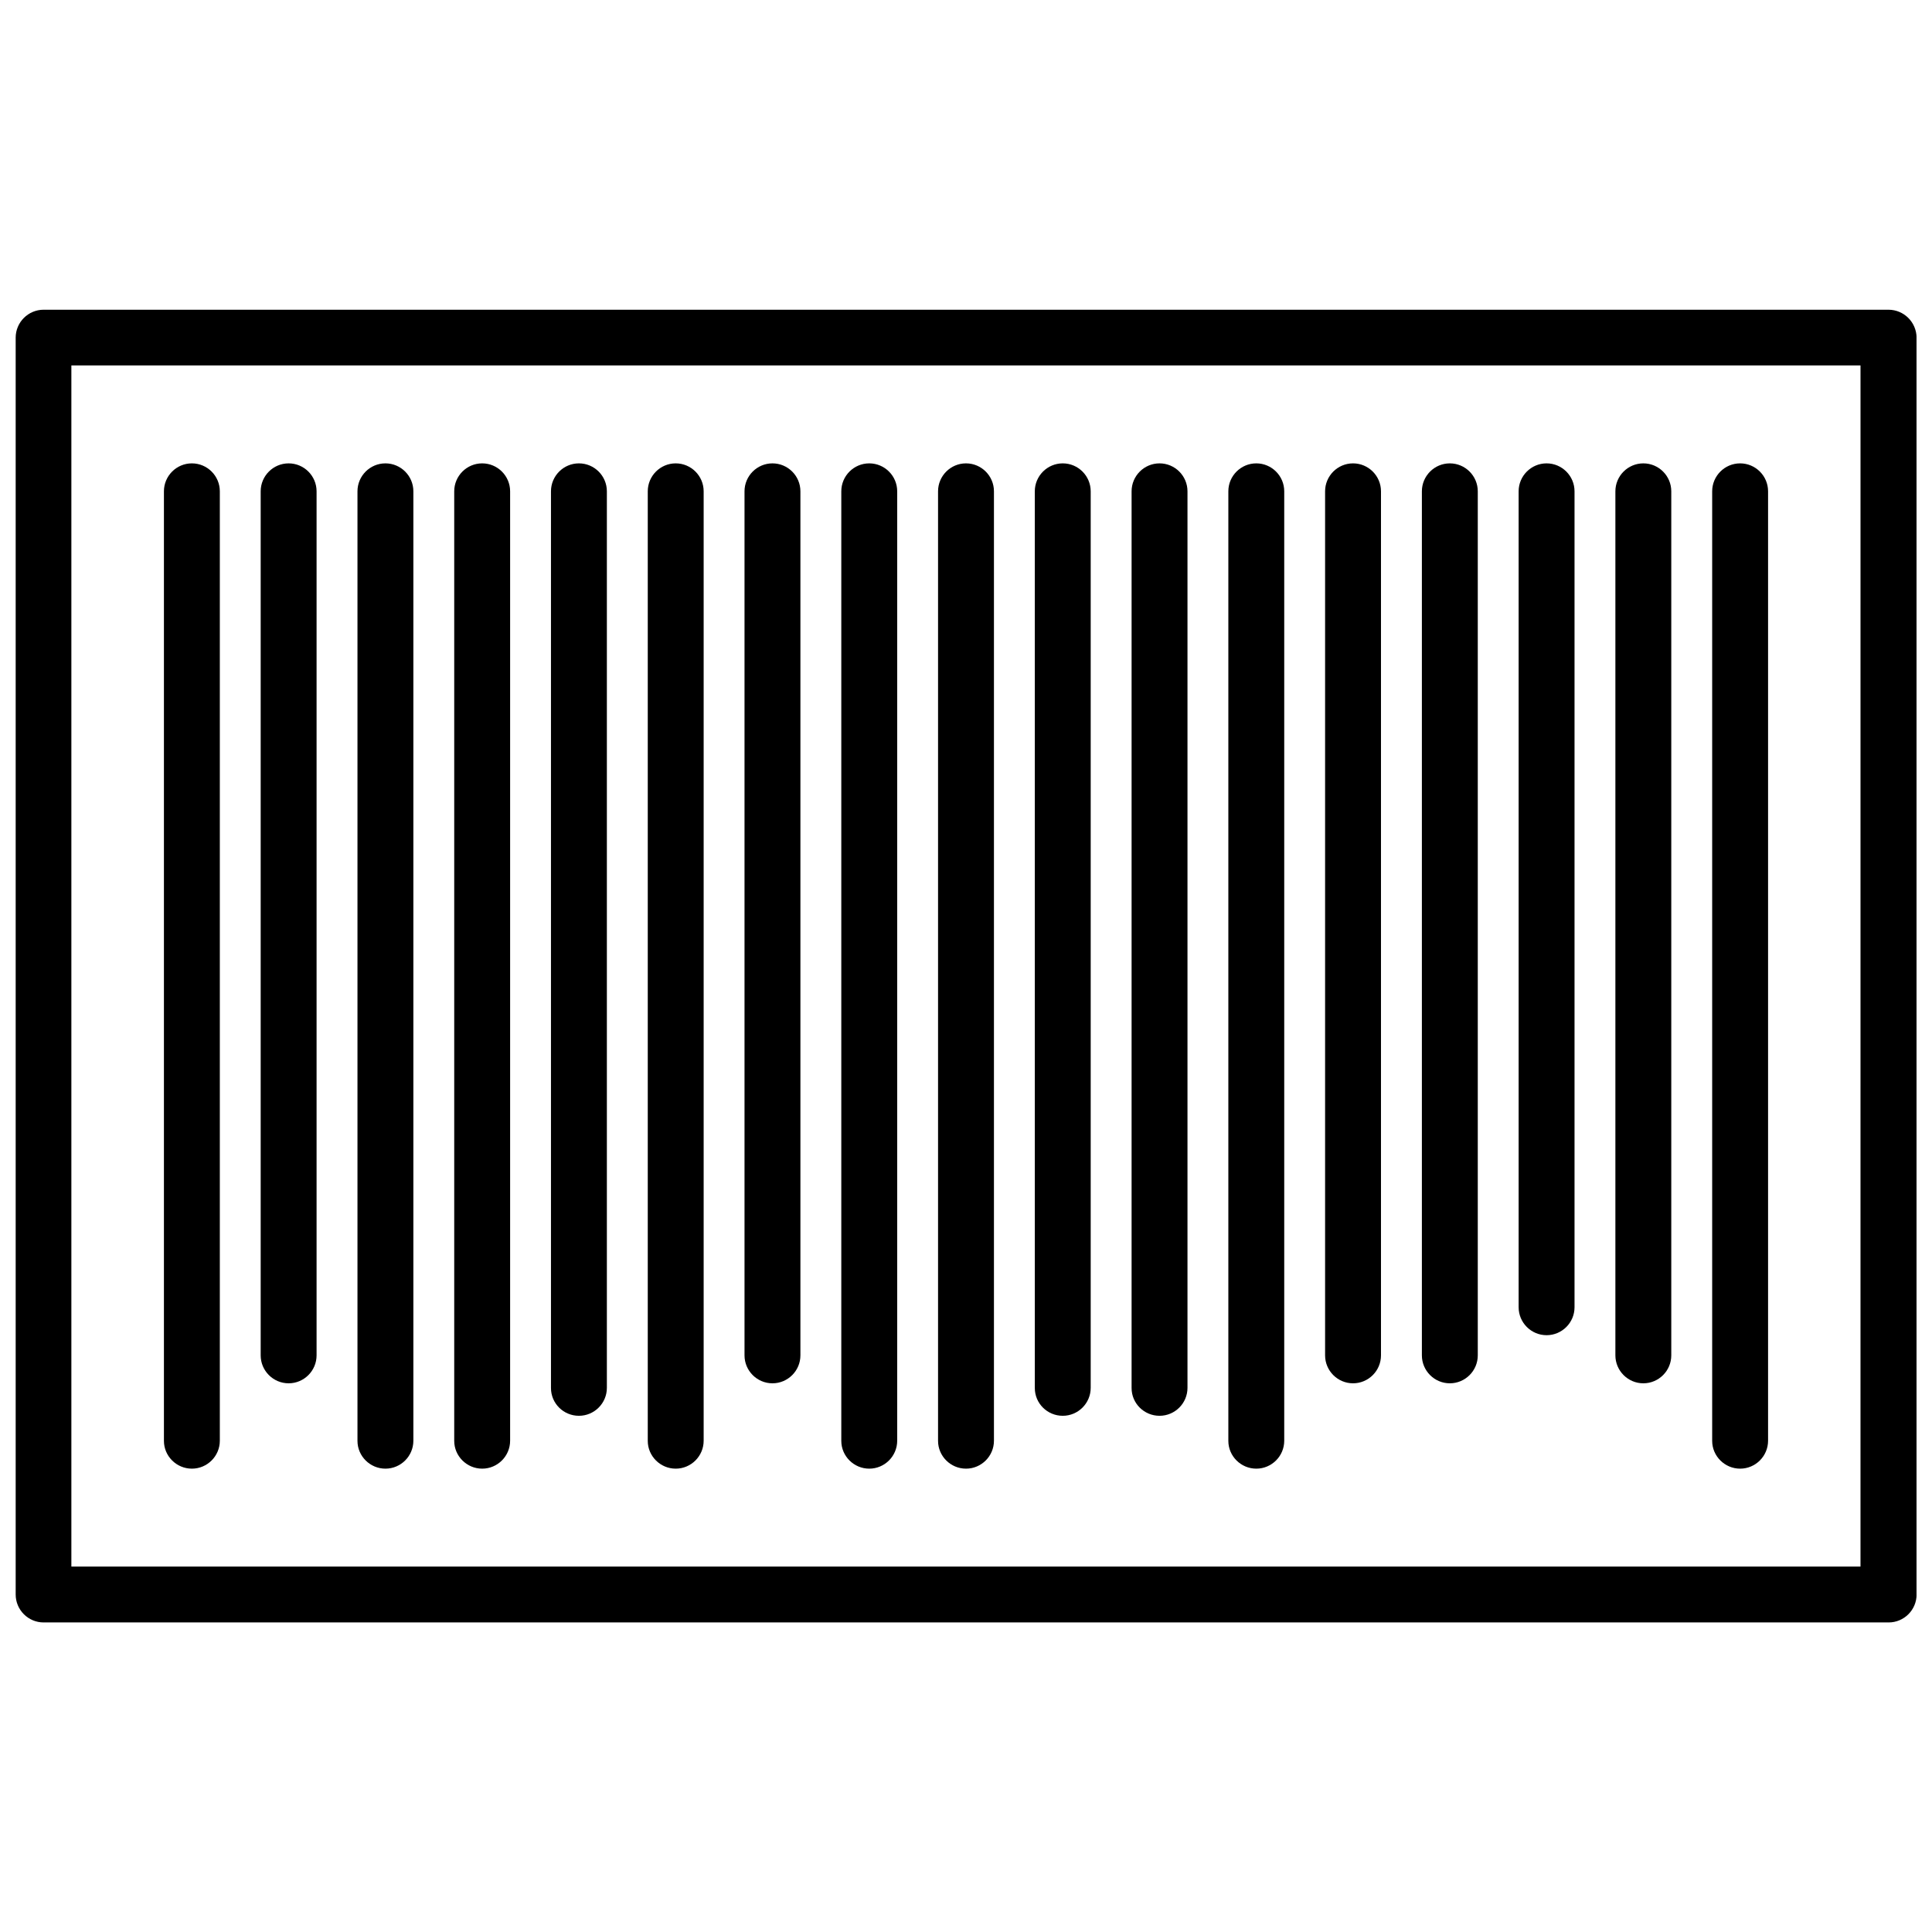
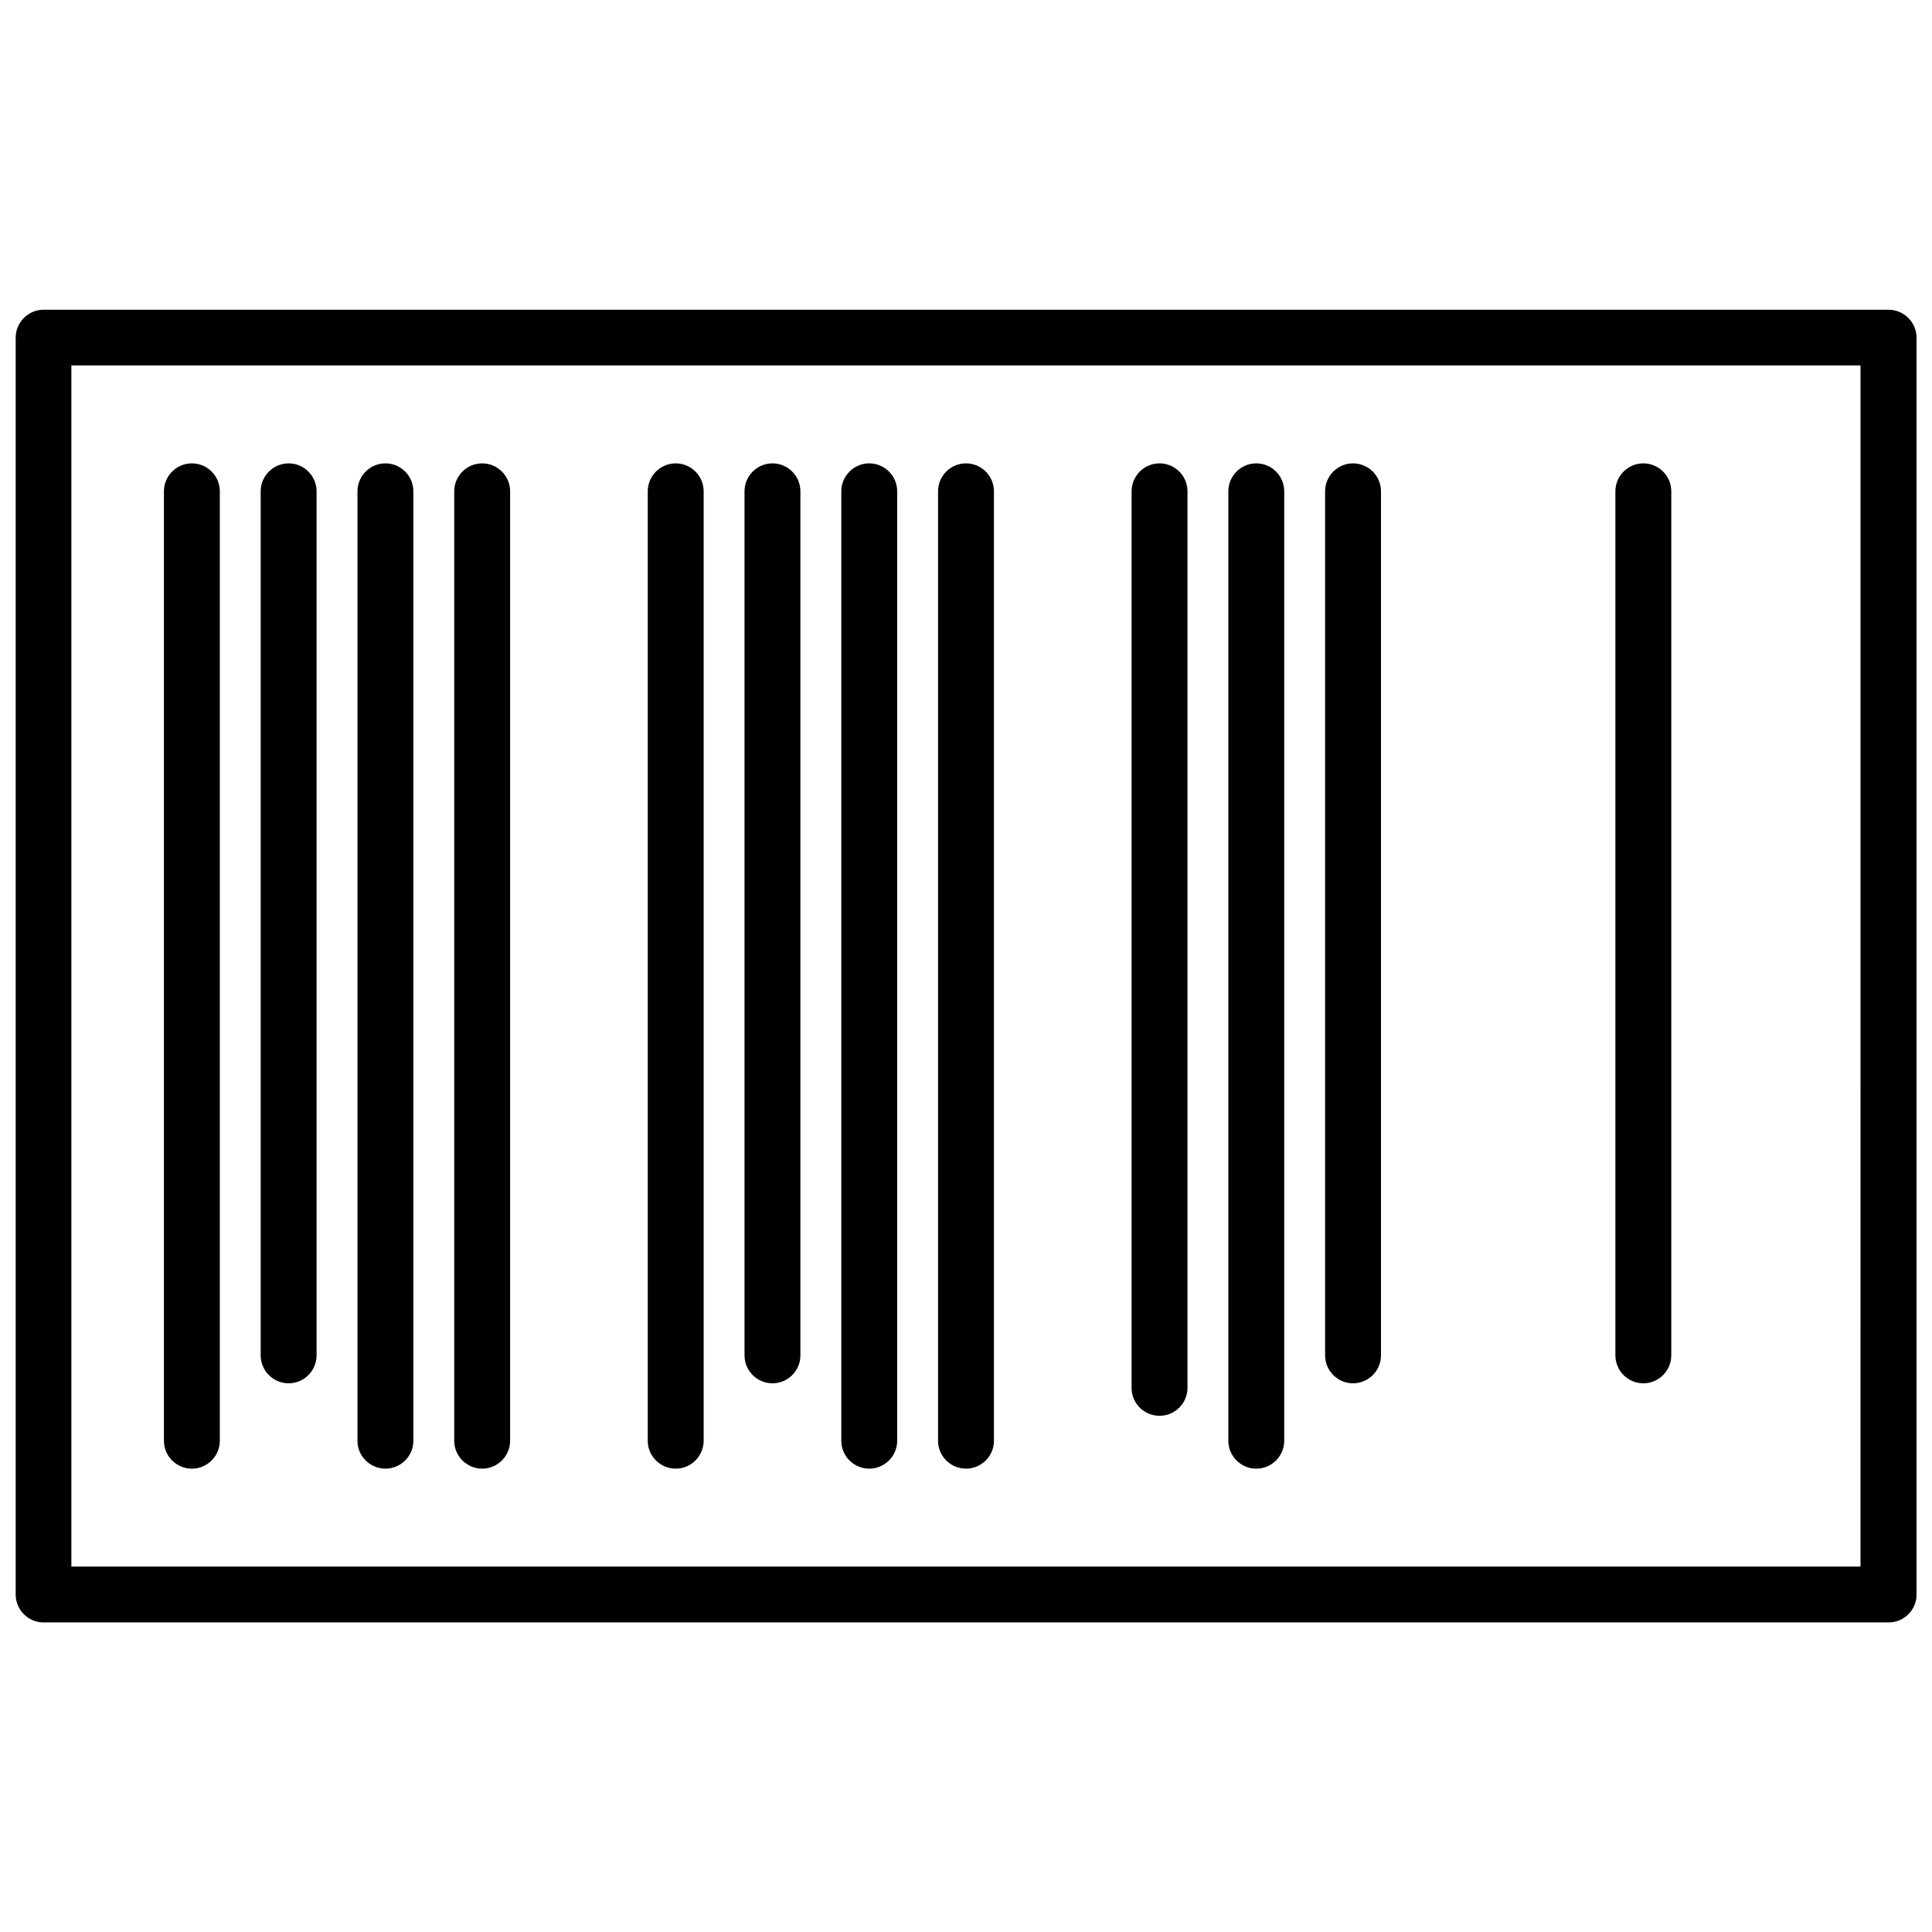
<svg xmlns="http://www.w3.org/2000/svg" width="800px" height="800px" version="1.1" viewBox="144 144 512 512">
  <defs>
    <clipPath id="a">
      <path d="m148.09 226h503.81v348h-503.81z" />
    </clipPath>
  </defs>
  <path d="m194.85 533.21c4.082 0 7.406-3.324 7.406-7.406v-251.6c0-4.082-3.324-7.406-7.406-7.406-4.082 0-7.406 3.324-7.406 7.406v251.65c0 4.027 3.324 7.356 7.406 7.356z" />
  <path d="m220.49 510.59c4.082 0 7.406-3.324 7.406-7.406v-228.98c0-4.082-3.324-7.406-7.406-7.406-4.082 0-7.406 3.324-7.406 7.406v228.98c0 4.078 3.324 7.406 7.406 7.406z" />
  <path d="m246.14 533.21c4.082 0 7.406-3.324 7.406-7.406v-251.6c0-4.082-3.324-7.406-7.406-7.406s-7.406 3.324-7.406 7.406v251.65c0 4.027 3.324 7.356 7.406 7.356z" />
  <path d="m271.78 533.21c4.082 0 7.406-3.324 7.406-7.406v-251.6c0-4.082-3.324-7.406-7.406-7.406-4.082 0-7.406 3.324-7.406 7.406v251.65c0 4.027 3.328 7.356 7.406 7.356z" />
-   <path d="m297.42 519.2c4.082 0 7.406-3.324 7.406-7.406v-237.59c0-4.082-3.324-7.406-7.406-7.406s-7.406 3.324-7.406 7.406v237.64c0 4.082 3.328 7.356 7.406 7.356z" />
  <path d="m323.07 533.21c4.082 0 7.406-3.324 7.406-7.406v-251.6c0-4.082-3.324-7.406-7.406-7.406-4.082 0-7.406 3.324-7.406 7.406v251.65c0 4.027 3.324 7.356 7.406 7.356z" />
  <path d="m348.71 510.59c4.082 0 7.406-3.324 7.406-7.406v-228.98c0-4.082-3.324-7.406-7.406-7.406-4.082 0-7.406 3.324-7.406 7.406v228.98c0 4.078 3.324 7.406 7.406 7.406z" />
  <path d="m374.36 533.21c4.082 0 7.406-3.324 7.406-7.406v-251.6c0-4.082-3.324-7.406-7.406-7.406s-7.406 3.324-7.406 7.406v251.65c0 4.027 3.324 7.356 7.406 7.356z" />
  <path d="m400 533.21c4.082 0 7.406-3.324 7.406-7.406v-251.6c0-4.082-3.324-7.406-7.406-7.406s-7.406 3.324-7.406 7.406v251.65c0 4.027 3.324 7.356 7.406 7.356z" />
-   <path d="m425.64 519.2c4.082 0 7.406-3.324 7.406-7.406v-237.59c0-4.082-3.324-7.406-7.406-7.406s-7.406 3.324-7.406 7.406l0.004 237.64c0 4.082 3.324 7.356 7.402 7.356z" />
  <path d="m451.29 519.2c4.082 0 7.406-3.324 7.406-7.406v-237.59c0-4.082-3.324-7.406-7.406-7.406-4.082 0-7.406 3.324-7.406 7.406v237.64c0 4.082 3.328 7.356 7.406 7.356z" />
  <path d="m476.93 533.21c4.082 0 7.406-3.324 7.406-7.406v-251.6c0-4.082-3.324-7.406-7.406-7.406-4.082 0-7.406 3.324-7.406 7.406v251.65c0 4.027 3.324 7.356 7.406 7.356z" />
  <path d="m502.57 510.59c4.082 0 7.406-3.324 7.406-7.406v-228.98c0-4.082-3.324-7.406-7.406-7.406s-7.406 3.324-7.406 7.406v228.98c0 4.078 3.324 7.406 7.406 7.406z" />
-   <path d="m528.22 510.59c4.082 0 7.406-3.324 7.406-7.406v-228.98c0-4.082-3.324-7.406-7.406-7.406s-7.406 3.324-7.406 7.406v228.98c0 4.078 3.324 7.406 7.406 7.406z" />
-   <path d="m553.86 497.84c4.082 0 7.406-3.324 7.406-7.406v-216.23c0-4.082-3.324-7.406-7.406-7.406s-7.406 3.324-7.406 7.406v216.23c0 4.078 3.324 7.406 7.406 7.406z" />
  <path d="m579.5 510.59c4.082 0 7.406-3.324 7.406-7.406v-228.98c0-4.082-3.324-7.406-7.406-7.406-4.082 0-7.406 3.324-7.406 7.406v228.98c0.004 4.078 3.328 7.406 7.406 7.406z" />
-   <path d="m605.15 533.21c4.082 0 7.406-3.324 7.406-7.406v-251.6c0-4.082-3.324-7.406-7.406-7.406-4.082 0-7.406 3.324-7.406 7.406v251.65c0 4.027 3.328 7.356 7.406 7.356z" />
  <g clip-path="url(#a)">
    <path d="m644.45 226.08h-488.89c-4.082 0-7.406 3.324-7.406 7.406v333.07c0 4.082 3.324 7.406 7.406 7.406h488.95c4.082 0 7.406-3.324 7.406-7.406v-333.07c-0.051-4.129-3.375-7.406-7.457-7.406zm-7.356 333.07h-474.18v-318.31h474.14l-0.004 318.31z" />
  </g>
</svg>